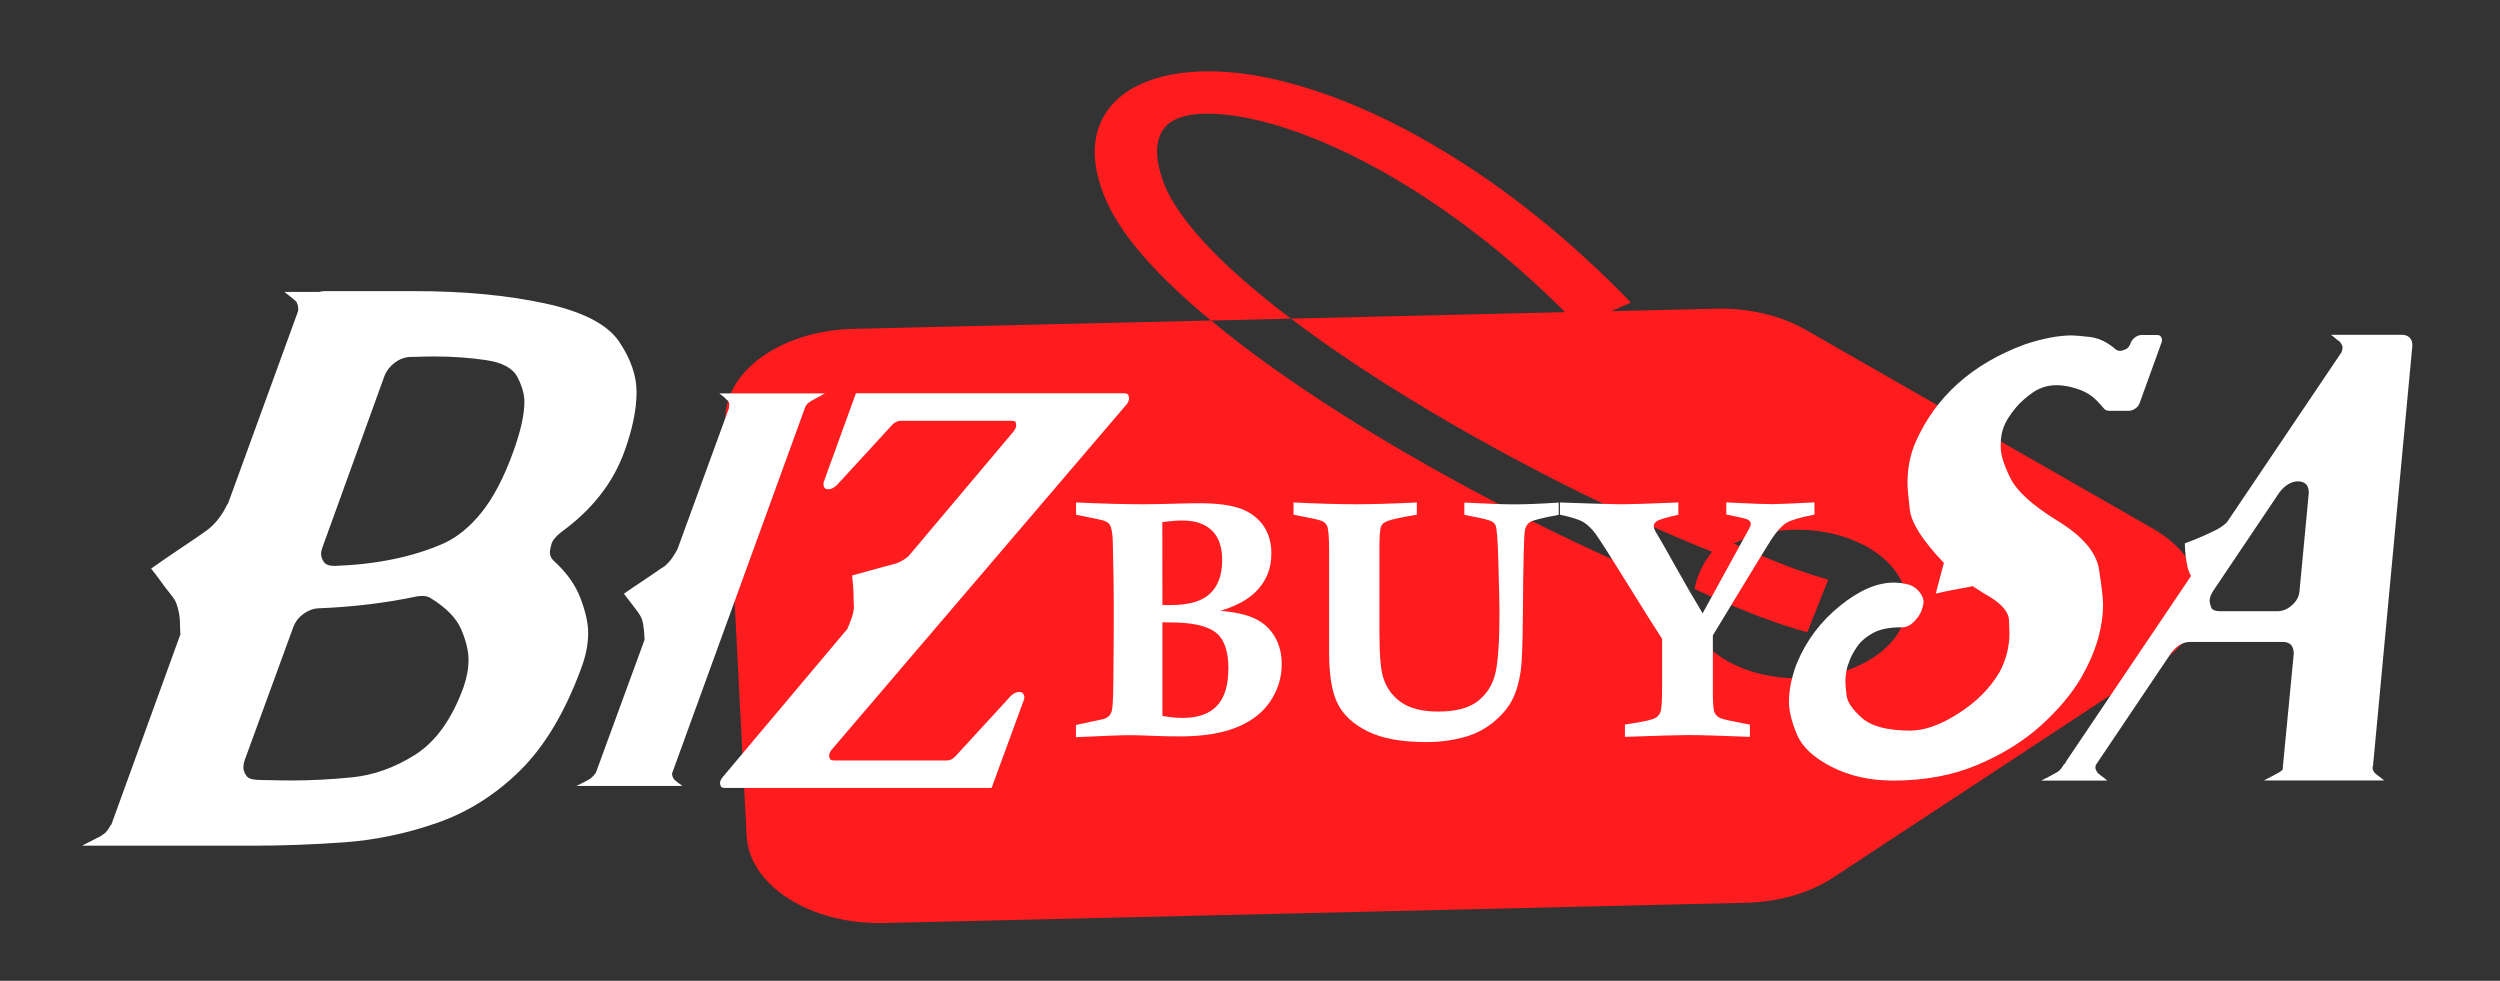
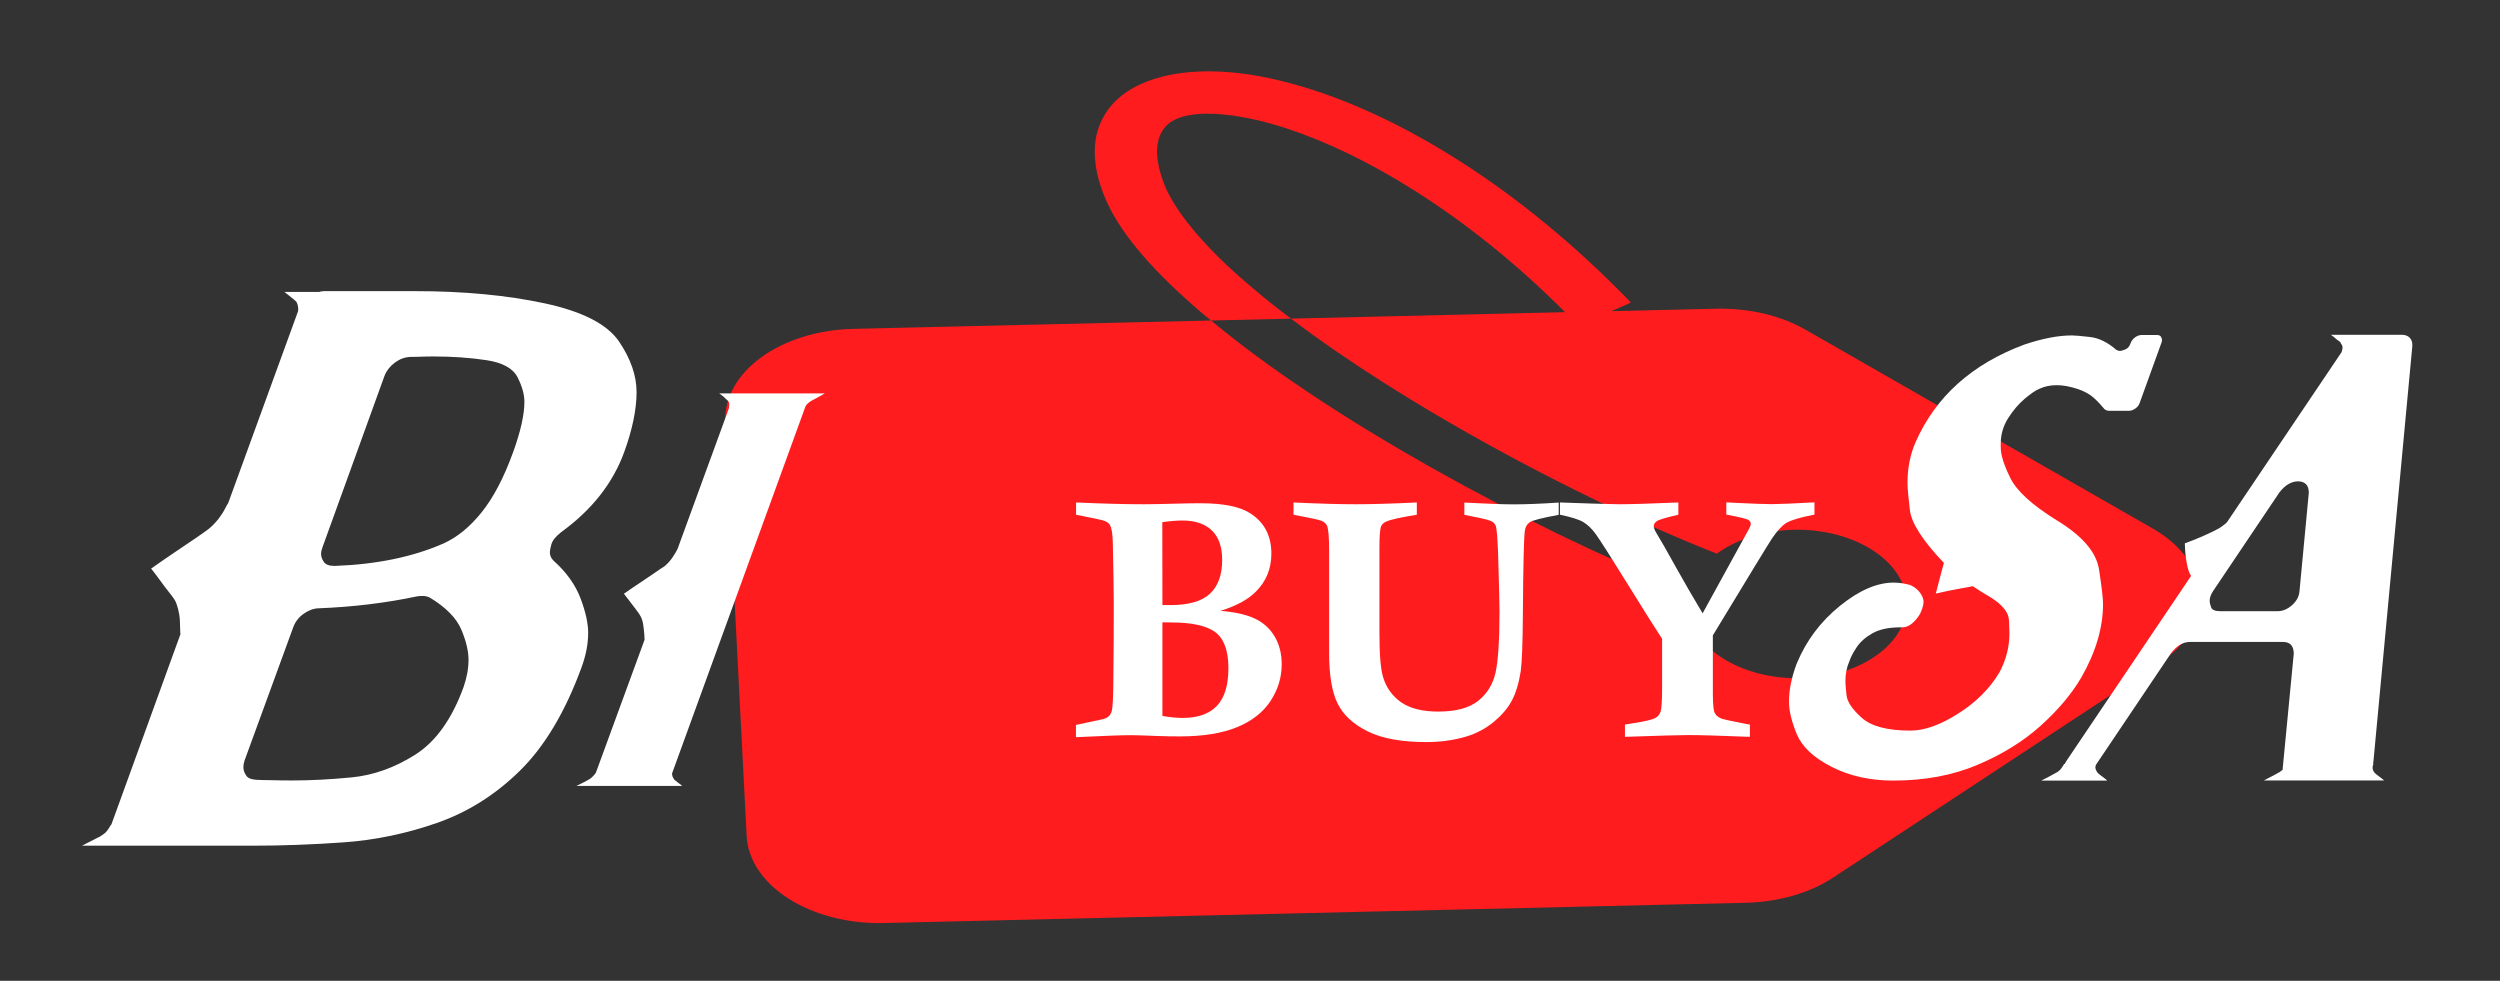
<svg xmlns="http://www.w3.org/2000/svg" version="1.1" id="Layer_1" x="0px" y="0px" viewBox="0 0 2246.4 881.3" style="enable-background:new 0 0 2246.4 881.3;" xml:space="preserve">
  <rect x="0" y="0" width="2246.4" height="881.3" fill="#333333" stroke="none" />
  <style type="text/css">
	.st0{fill:#FF1C1E;}
	.st1{enable-background:new    ;}
	.st2{fill:#FFFFFF;}
</style>
  <g>
    <path class="st0" d="M794.2,829.4l774.3-18.2c29.8-0.7,57.8-8.8,78.9-22.8l293.4-193c24.2-16,37.4-38.1,36.2-61.1   c-1.2-22.9-16.6-44.4-42.3-59.2l-312.1-178.7c-22.7-13.1-51.6-19.7-81-19l-93.6,2.2l17.5-7.7c-51.4-53.2-104.1-95.6-155.2-128   c-60.3-38.3-117.7-62.4-169-73.5c-25.5-5.5-49.6-7.5-72.2-5.6c-22.3,1.8-43.5,8.2-58.8,19.3c-14.5,10.6-22.8,24.7-25.6,40.2   c-2.6,15.3-0.2,32.5,7.4,51.4c12.5,31.4,40.6,63.8,78.2,97.1c5.6,5.1,11.7,10.2,17.9,15.2l71.8-1.7c-16.5-12.3-31.6-24.8-45.4-36.9   c-34.9-30.8-59-60.2-68.4-83.6c-6-15.5-7.6-28-5.9-37.1c1.7-9.4,6-14.7,11-18.6c5.6-3.8,12.6-6.4,24.6-7.6c18-1.6,46.4,1.7,80.5,13   c34.1,11.2,73.6,29.7,115.5,56.3c43.3,27.5,89.4,63.5,134.4,108.7l-246.3,5.8c25.6,19.4,54,39,84.2,58.1   c97.2,61.7,212.2,119.2,298.5,153.1c17.2-12.6,41.6-20.8,69-21.5c54.2-1.1,99.5,27.6,101.6,64.4c1.9,36.9-40.6,67.9-94.8,69   c-54.3,1.3-99.7-27.5-101.6-64.4c-0.2-4.6,0.1-9,1.3-13.2c-28.5-10.8-59.2-24.3-91.5-39.3c-71.8-33.5-150.4-75.6-220.8-120.2   c-43.5-27.6-83.9-56.1-117.7-84.3l-321.3,7.5c-65.8,1.5-117.3,39.1-115.1,83.8L670.9,751C673.2,795.9,728.4,830.9,794.2,829.4z" />
-     <path class="st0" d="M1533.5,534.2c34,15.2,64.2,26.9,90.5,33.9l18.8-47.3c-19.9-5.2-47.7-15.7-79.5-29.9c-4.4-2-9.1-4.1-13.9-6.5   c-14,12.2-23.5,27.7-26.7,44.7C1526.2,531,1529.9,532.5,1533.5,534.2z" />
  </g>
  <g class="st1">
    <path class="st2" d="M497.5,503.9c11.6,10.4,19.6,21.7,24.2,33.9s6.8,22.4,6.8,30.8c0,10.2-2.1,20.9-6.3,32   c-14.6,39.6-33,70.3-55.1,92s-47,37.3-74.6,46.9c-27.6,9.6-55.5,15.4-83.6,17.4c-28.2,2-55.2,3-81.2,3c-5.6,0-11.1,0-16.7,0H73.7   c3.2-1.6,5.9-3,7.8-4c2-1,3.9-2,5.9-3c2-0.9,3.4-1.7,4.3-2.4c1.9-1.2,3.4-2.5,4.5-4c1.2-1.5,2.3-3.3,3.5-5.4h0.3l62.2-171.4   c-0.2-0.2-0.3-1.6-0.3-4s-0.1-5.3-0.3-8.7s-0.8-6.7-1.6-9.9s-1.8-5.9-3-8c-1.2-1.9-3-4.3-5.4-7.3s-4.8-6.1-7.1-9.4   c-2.3-3.2-5.2-7.1-8.7-11.5c8.6-6,15.9-11.1,21.9-15.1c6-4.1,11.8-7.9,17.2-11.6s9.6-6.6,12.3-8.7c3.2-2.5,6.2-5.6,8.9-9   c2.7-3.5,4.7-6.6,6.1-9.4s2.3-4.4,2.8-4.9L267.7,280c0.2-0.7,0.3-1.4,0.3-2.1c0-0.5-0.1-1.2-0.2-2.3c-0.1-1-0.5-2.4-1.2-4   c-0.5-0.7-1.3-1.5-2.4-2.4l-5.6-4.5c-0.7-0.5-1.3-0.9-1.7-1.4l-1.4-1h31.3c1.6-0.5,3.2-0.7,4.9-0.7h80.7c44.3,0,83.3,3.7,117.2,11   c33.8,7.3,56,18.7,66.6,34.2c10.5,15.5,15.8,30.7,15.8,45.5c0,15.5-3.7,33.5-11.1,53.9c-10.2,28-29.1,52-56.7,72   c-4.9,3.9-7.8,7.5-8.7,10.8c-0.9,3.2-1.4,5.6-1.4,7C494,498.9,495.1,501.6,497.5,503.9z M230.5,700.7c3.7,0.2,7.4,0.3,11.1,0.3   c7,0.2,13.9,0.3,20.9,0.3c16.5,0,34.4-0.9,53.7-2.8c19.3-1.9,38.3-8.6,56.8-20.3s33-31.9,43.5-60.7c3-8.6,4.5-16.8,4.5-24.7   c0-7.6-2.1-16.6-6.4-26.9c-4.3-10.3-13.6-19.9-28-28.7c-2.1-1.2-4.4-1.7-7-1.7c-1.4,0-2.9,0.1-4.5,0.3c-28.3,6-57.9,9.6-89,10.8   c-4.6,0.2-9.1,1.9-13.4,5s-7.4,7.1-9.2,12l-43.8,119.9c-0.7,2.1-1,4.1-1,5.9c0,2.3,0.7,4.7,2.3,7.1   C222.4,699.1,225.6,700.4,230.5,700.7z M368.8,320.7c-5.1,0.2-9.8,2-14.1,5.2c-4.3,3.2-7.4,7.2-9.2,11.8l-55.6,153.7   c-0.9,2.3-1.4,4.4-1.4,6.3c0,2.3,0.8,4.7,2.4,7.1s4.7,3.7,9.4,3.7c0.5,0,0.8,0,1,0c37.3-1.4,69.8-8.1,97.3-20.2   c12.3-5.6,23.7-14.9,34.2-28s20-31.1,28.3-54.1c6.7-18.5,10.1-33.6,10.1-45.2c0-6.5-2-13.8-6.1-21.9s-13.4-13.3-28.2-15.5   c-14.7-2.2-30.4-3.3-47.1-3.3c-4.6,0-9.5,0.1-14.6,0.3C373.1,320.7,370.9,320.7,368.8,320.7z" />
    <path class="st2" d="M530.5,699.6c1.2-0.9,2.1-1.9,3-2.8c0.8-0.9,1.4-1.7,1.9-2.4l43.8-119.6c0-0.9-0.1-2.7-0.3-5.4s-0.6-5.5-1-8.5   c-0.5-3-1.3-5.4-2.4-7.3c-0.7-1.4-1.9-3.1-3.5-5.2c-1.6-2.1-3.3-4.3-5-6.6s-3.9-5.1-6.4-8.3c6-4.2,11.2-7.7,15.6-10.6   c4.4-2.9,8.5-5.7,12.3-8.3c3.8-2.7,6.7-4.6,8.5-5.7c3-2.5,5.6-5.4,7.6-8.5s3.5-5.5,4.2-7.1L655,366.8c0.2-1.4,0.3-2.5,0.3-3.5   c0-0.9-0.3-2-1-3.1c-0.5-0.2-1.1-0.8-1.9-1.6c-0.8-0.8-1.6-1.6-2.4-2.3c-0.8-0.7-2-1.6-3.7-2.8h94.9c-2.1,1.2-3.9,2.1-5.4,3   c-1.5,0.8-2.9,1.6-4.2,2.3c-1.3,0.7-2.1,1.2-2.6,1.4c-2.6,1.6-4.3,3.2-5.2,4.9l-119.6,329c-0.2,0.2-0.3,0.7-0.3,1.4   c0,0.2,0.1,0.7,0.2,1.4c0.1,0.7,0.5,1.6,1.2,2.8c0.2,0.5,0.7,1,1.6,1.7c0.8,0.7,1.7,1.4,2.6,2.1l2.4,1.7l1,1H518l5.6-2.8   c1.4-0.7,2.7-1.4,4-2.1C528.8,700.7,529.8,700.1,530.5,699.6z" />
-     <path class="st2" d="M915.7,621.8c1.9,0,3.1,0.5,3.8,1.6s1,2.1,1,3.3c0,0.5-0.1,1-0.3,1.7L891,708H651.5c-2.3,0-3.7-0.6-4-1.9   c-0.3-1.3-0.5-2.1-0.5-2.6c0-1.4,0.7-3,2.1-4.9l112.3-133.5c1.4-3,2.7-6.4,4-10.3c1.3-3.8,1.9-7.1,1.9-9.9c-0.2-1.6-0.3-4-0.3-7.1   s-0.1-6.3-0.3-9.4c-0.2-3.1-0.6-6.9-1-11.3c6.7-1.9,12.4-3.4,17-4.7s9.1-2.5,13.4-3.7c4.3-1.2,7.4-2,9.2-2.4   c4.2-1.6,7.9-3.8,11.1-6.6L911,387.4c1.4-1.9,2.1-3.6,2.1-5.2c0-0.5-0.1-1.3-0.3-2.4c-0.2-1.2-1.6-1.7-4.2-1.7h-99.1   c-2.6,0-5,1-7.3,3.1l-50.4,54.9c-2.6,2.3-5,3.5-7.3,3.5c-1.9,0-3.1-0.5-3.7-1.4c-0.6-0.9-0.9-1.9-0.9-2.8c0-0.7,0.1-1.5,0.3-2.4   l28.9-79.6H1010c2.3,0,3.7,0.6,4,1.9s0.5,2.1,0.5,2.6c0,1.6-0.6,3.2-1.7,4.9L747.1,673.9c-1.4,1.9-2.1,3.5-2.1,4.9   c0,0.5,0.2,1.3,0.5,2.6s1.7,1.9,4,1.9H851c2.5,0,5-1.2,7.3-3.5l50.4-54.9C911.1,622.8,913.4,621.8,915.7,621.8z" />
  </g>
  <g class="st1">
    <path class="st2" d="M1847.9,467.4c23.1,14,35.8,28.7,38.2,44.3c2.4,15.5,3.6,25.9,3.6,31.1c0,21.2-6.5,43.2-19.5,65.9   c-8.6,14.7-20.7,29.1-36.4,43.3c-15.7,14.1-34.7,25.9-57,35.3c-22.2,9.4-47.4,14.1-75.5,14.1c-20.8,0-39.3-4.1-55.4-12.3   s-26.5-17.9-31.3-29.2c-4.7-11.3-7.1-21.1-7.1-29.5c0-10.1,2.2-21.2,6.7-33.5l0.6-1.4c8.4-20.1,21.2-37.1,38.5-51.1   s33.4-20.9,48.3-20.9c4.6,0,9.4,0.7,14.2,2c2.6,0.9,4.9,2.4,7,4.3c2,2,3.4,3.9,4.2,5.7c0.9,1.7,1.4,3.4,1.4,5.3   c0,1.9-0.6,4.5-1.8,7.8c-1.2,3.4-3.5,6.7-6.8,10.1c-3.4,3.3-6.9,5-10.6,5c-0.6,0-1.1,0-1.7,0c-10.4,0-18.8,1.8-25.1,5.4   c-6.3,3.6-11.1,7.9-14.2,12.7c-3.2,4.8-5.3,8.9-6.4,12.3c-2.4,5.4-3.6,11.4-3.6,18.1c0,2.2,0.3,6.4,1,12.4   c0.6,6.1,5.3,12.9,13.8,20.5c8.6,7.6,23.1,11.4,43.6,11.4c12.7,0,27-5.1,43.1-15.4c16.1-10.2,28.4-22.6,37-37.1   c6-11.3,8.9-23,8.9-34.9c0-0.9-0.1-4.8-0.4-11.7s-5.6-13.7-16.1-20.4c-5.8-3.3-11.3-6.8-16.5-10.3c-2.6,0.6-5.7,1.2-9.4,1.8   c-3.6,0.7-7.3,1.4-11,2.1c-3.7,0.7-8,1.7-12.8,2.8c1.5-5.8,2.8-10.7,3.9-14.9s2.2-8.4,3.4-12.7c-19-19.9-29.2-35.8-30.6-47.6   c-1.4-11.8-2.1-20-2.1-24.4c0-13.2,2.4-25.4,7.3-36.6c18.1-40.9,50.7-70.2,98-87.7c16.2-5.4,30.3-8.1,42.4-8.1   c2.8,0,8.2,0.5,16.2,1.4s15.8,4.7,23.5,11.4c1.1,0.7,2.3,1.1,3.6,1.1c1.1,0,2.7-0.5,4.9-1.4c2.1-0.9,3.7-2.8,4.6-5.6   c0.7-2,2.1-3.8,4-5.2c2-1.4,4-2.1,6-2.1h13.4c1.9,0,3.1,0.5,3.8,1.5c0.6,1,1,2,1,2.9s-0.2,1.9-0.6,2.8l-19.5,53.9   c-0.7,2.1-2,3.7-3.9,5s-3.7,2-5.6,2H1895c-1.7,0-3.1-0.6-4.2-1.7c-4.7-5.6-8.7-9.6-12-12c-3.4-2.4-7.4-4.4-12-5.9   c-6.7-2.2-12.9-3.4-18.7-3.4c-5.8,0-11.1,1.1-15.9,3.4c-3.2,1.3-7.5,4.3-13,8.9c-5.5,4.7-10.4,10.5-14.8,17.4   c-4.4,7-6.6,14.6-6.6,22.8c0,0.4,0,0.7,0,1.1c0,0.7,0,1.6,0,2.5c0,6.5,2.8,15.5,8.4,26.9C1811.9,441,1825.7,453.6,1847.9,467.4z" />
    <path class="st2" d="M1884.4,693.8c0.4,0.6,1,1.2,2,2l5.9,4.5l1.1,1.1h-59.2c2.6-1.3,4.7-2.4,6.3-3.2c1.6-0.8,3.1-1.7,4.6-2.5   s2.6-1.4,3.3-1.8c1.5-0.9,2.7-2,3.6-3.2s1.9-2.7,2.8-4.3h0.6c0.4-0.9,0.9-2,1.7-3.1l111.7-165.8c-1.3-2-2.3-4.6-3.1-7.8   c-0.7-3.2-1.3-6.4-1.7-9.6c-0.4-3.3-0.7-7.2-0.8-11.9c5.6-2,10.3-3.9,14.2-5.6c3.9-1.7,7.7-3.4,11.4-5.2c3.7-1.8,6.5-3.4,8.4-4.9   c1.3-0.9,2.6-2,3.9-3.3l103.3-153.3h-0.3c0.6-1.5,0.8-2.6,0.8-3.3c0-0.4,0-0.9-0.1-1.5s-0.6-1.5-1.5-2.7c0-0.6-0.6-1.2-1.7-2   c-1.1-0.7-2.2-1.6-3.2-2.5s-2.4-2-4-3.1h63.4c3.2,0,5.6,0.8,7.3,2.5s2.5,3.8,2.5,6.4c0,0.4,0,0.8,0,1.4l-34.9,372.7   c-0.2,0.9-0.3,1.8-0.3,2.5h0.3c-0.6,1.5-0.8,2.6-0.8,3.3c0,0.2,0,0.7,0.1,1.4s0.5,1.7,1.3,2.8c0.4,0.6,1,1.2,2,2l4.7,3.6   c0.4,0.4,0.7,0.7,1.1,0.8l1.1,1.1h-108c2.4-1.3,4.5-2.4,6.1-3.2c1.7-0.8,3.3-1.7,4.7-2.5c1.5-0.8,2.6-1.4,3.3-1.8   c1.1-0.7,2.1-1.6,3.1-2.5l-0.3-0.3l10-103.9c-0.2-6.9-3.4-10.3-9.8-10.3h-83.5c-6.1,0-11.7,3.3-16.8,9.8l-67.6,100.5   c-0.4,0.7-0.6,1.7-0.6,2.9C1883,691.2,1883.5,692.5,1884.4,693.8z M2074.6,442.8c0-6.7-3.2-10.1-9.5-10.3c-6.1,0-11.7,3.3-16.8,9.8   l-59.7,88.8c-2.1,3.2-3.1,6.1-3.1,8.9c0,1.3,0.4,3.2,1.3,5.6c0.8,2.4,3.6,3.6,8.2,3.6h51.4c4.7,0,9-1.8,13-5.3s6.3-7.6,6.8-12.3   L2074.6,442.8z" />
  </g>
  <g class="st1">
    <path class="st2" d="M966.9,462.5v-11c24.1,1.1,44.4,1.6,60.9,1.6c6.4,0,17-0.2,31.6-0.6c6.9-0.2,13.3-0.3,19.2-0.3   c21,0,36.1,3.1,45.4,9.4c12.3,8.1,18.4,20.1,18.4,35.8c0,13.7-4.7,25.1-14,34.3c-6.9,7-17.5,12.8-31.8,17.2   c12.7,1,22.9,3.2,30.6,6.8c7.7,3.5,13.7,8.8,18,16c4.3,7.1,6.5,15.5,6.5,25.1c0,11.8-3.3,22.8-10,33s-16.7,18.1-30.1,23.6   s-30.5,8.3-51.5,8.3c-5.6,0-12.8-0.1-21.4-0.4c-11.1-0.5-18.7-0.7-22.7-0.7c-7.5,0-23.9,0.6-49.2,1.8v-11l24.8-5.3   c2.2-0.7,3.8-1.6,4.9-2.7c1.1-1.1,1.9-2.6,2.5-4.5c0.8-3.1,1.3-11.7,1.4-26c0.3-25,0.4-48.2,0.4-69.7c0-12-0.3-30.8-0.9-56.4   c-0.2-7.6-1.1-12.7-2.7-15.3c-0.9-1.4-2.4-2.5-4.6-3.4C991.8,467.6,983.2,465.7,966.9,462.5z M1044.5,543.7h7.4   c16.2,0,28-3.4,35.3-10.2s11-16.9,11-30.3c0-11.6-3-20.4-9.1-26.4s-15-9.1-26.7-9.1c-4.9,0-10.8,0.5-18,1.5L1044.5,543.7   L1044.5,543.7z M1044.5,559.2v84.1c6.6,1.2,12.7,1.8,18.3,1.8c13.6,0,23.8-3.6,30.7-10.9c6.9-7.3,10.3-18.5,10.3-33.8   c0-15.6-3.9-26.4-11.7-32.3c-7.8-5.9-21.1-8.8-40-8.8L1044.5,559.2L1044.5,559.2z" />
    <path class="st2" d="M1162.3,462.5v-11c23.2,1.1,41.7,1.6,55.7,1.6s32.3-0.5,55.1-1.6v11c-14.6,2.4-23.7,4.4-27.3,6.1   c-2.4,1-4,2.4-4.8,4.3c-1,2.5-1.5,9-1.5,19.6v76c0,19.6,1.1,32.9,3.3,40c2.8,9.3,8.1,16.8,16,22.4c7.9,5.6,19.1,8.5,33.5,8.5   c15.9,0,27.9-3.2,36-9.7s13.3-15,15.6-25.6c2.3-10.6,3.5-28.8,3.5-54.5c0-5.9-0.4-22.7-1.2-50.2c-0.5-15.2-1.2-24.2-2.2-26.9   c-0.6-1.6-1.6-2.8-3.1-3.7c-1.9-1.3-8.3-3-19.3-5c-1.3-0.3-3.2-0.7-5.8-1.2v-11c20.9,1.1,35.7,1.6,44.4,1.6   c10.3,0,23.8-0.5,40.4-1.6v11c-15.1,2.8-23.8,5-26.1,6.7c-2.4,1.7-3.8,4.2-4.3,7.4c-0.9,5.5-1.5,30.7-1.8,75.6   c-0.2,25.7-0.8,42.6-1.9,50.6c-1.7,11-4.4,19.9-8.1,26.8c-3.7,6.9-9.2,13.2-16.3,19.1c-7.2,5.8-15.1,10.1-23.8,12.8   c-11.5,3.5-23.7,5.2-36.8,5.2c-22.1,0-39.6-3.2-52.5-9.6c-13-6.4-22-14.8-27.1-25.1s-7.6-25.5-7.6-45.4v-91.8   c0-11.8-0.6-19.2-1.8-22.3c-0.9-2-2.5-3.5-4.7-4.5C1185.6,467.1,1177.1,465.3,1162.3,462.5z" />
    <path class="st2" d="M1401.7,462.5v-11l29.3,1c13.3,0.4,21.2,0.6,23.8,0.6c9.7,0,27.5-0.5,53.3-1.6v11c-11.3,2.6-17.8,4.5-19.5,5.9   c-1.7,1.3-2.6,2.7-2.6,4.2c0,1.6,0.7,3.6,2.2,6.1c3.6,5.8,9.4,16,17.5,30.6c8.1,14.5,16.2,28.5,24.2,41.8l41.8-76.1   c1-1.9,1.5-3.3,1.5-4.2c0-1.4-0.7-2.6-2.2-3.6c-1.4-1-8-2.6-19.8-4.8v-11l7.3,0.4c16.4,0.8,27.5,1.2,33.1,1.2   c6.1,0,19.1-0.5,38.8-1.6v11c-12.9,2.5-21.3,5-25.3,7.5s-8.2,7.1-12.7,13.7c-2.9,4.3-20.6,33.4-53.3,87.3v53.5   c0.1,8.6,0.6,14,1.6,16c0.9,2.1,2.7,3.8,5.4,5c1.7,0.8,8.8,2.4,21.4,4.8l4.9,0.9v11c-26.9-1.1-45.4-1.6-55.3-1.6   c-7.1,0-26.1,0.5-57,1.6v-11c3.2-0.6,5.5-1,7.1-1.2c10.7-1.6,17.5-3.2,20.5-4.9c2-1.1,3.4-2.9,4.4-5.4c0.9-2.5,1.4-9.8,1.4-21.9   V574c-6.6-10.1-16.4-25.6-29.3-46.5c-16.7-27-26.9-42.9-30.4-47.7c-3.5-4.8-7.2-8.3-11.1-10.7   C1418.8,466.8,1411.8,464.6,1401.7,462.5z" />
  </g>
</svg>